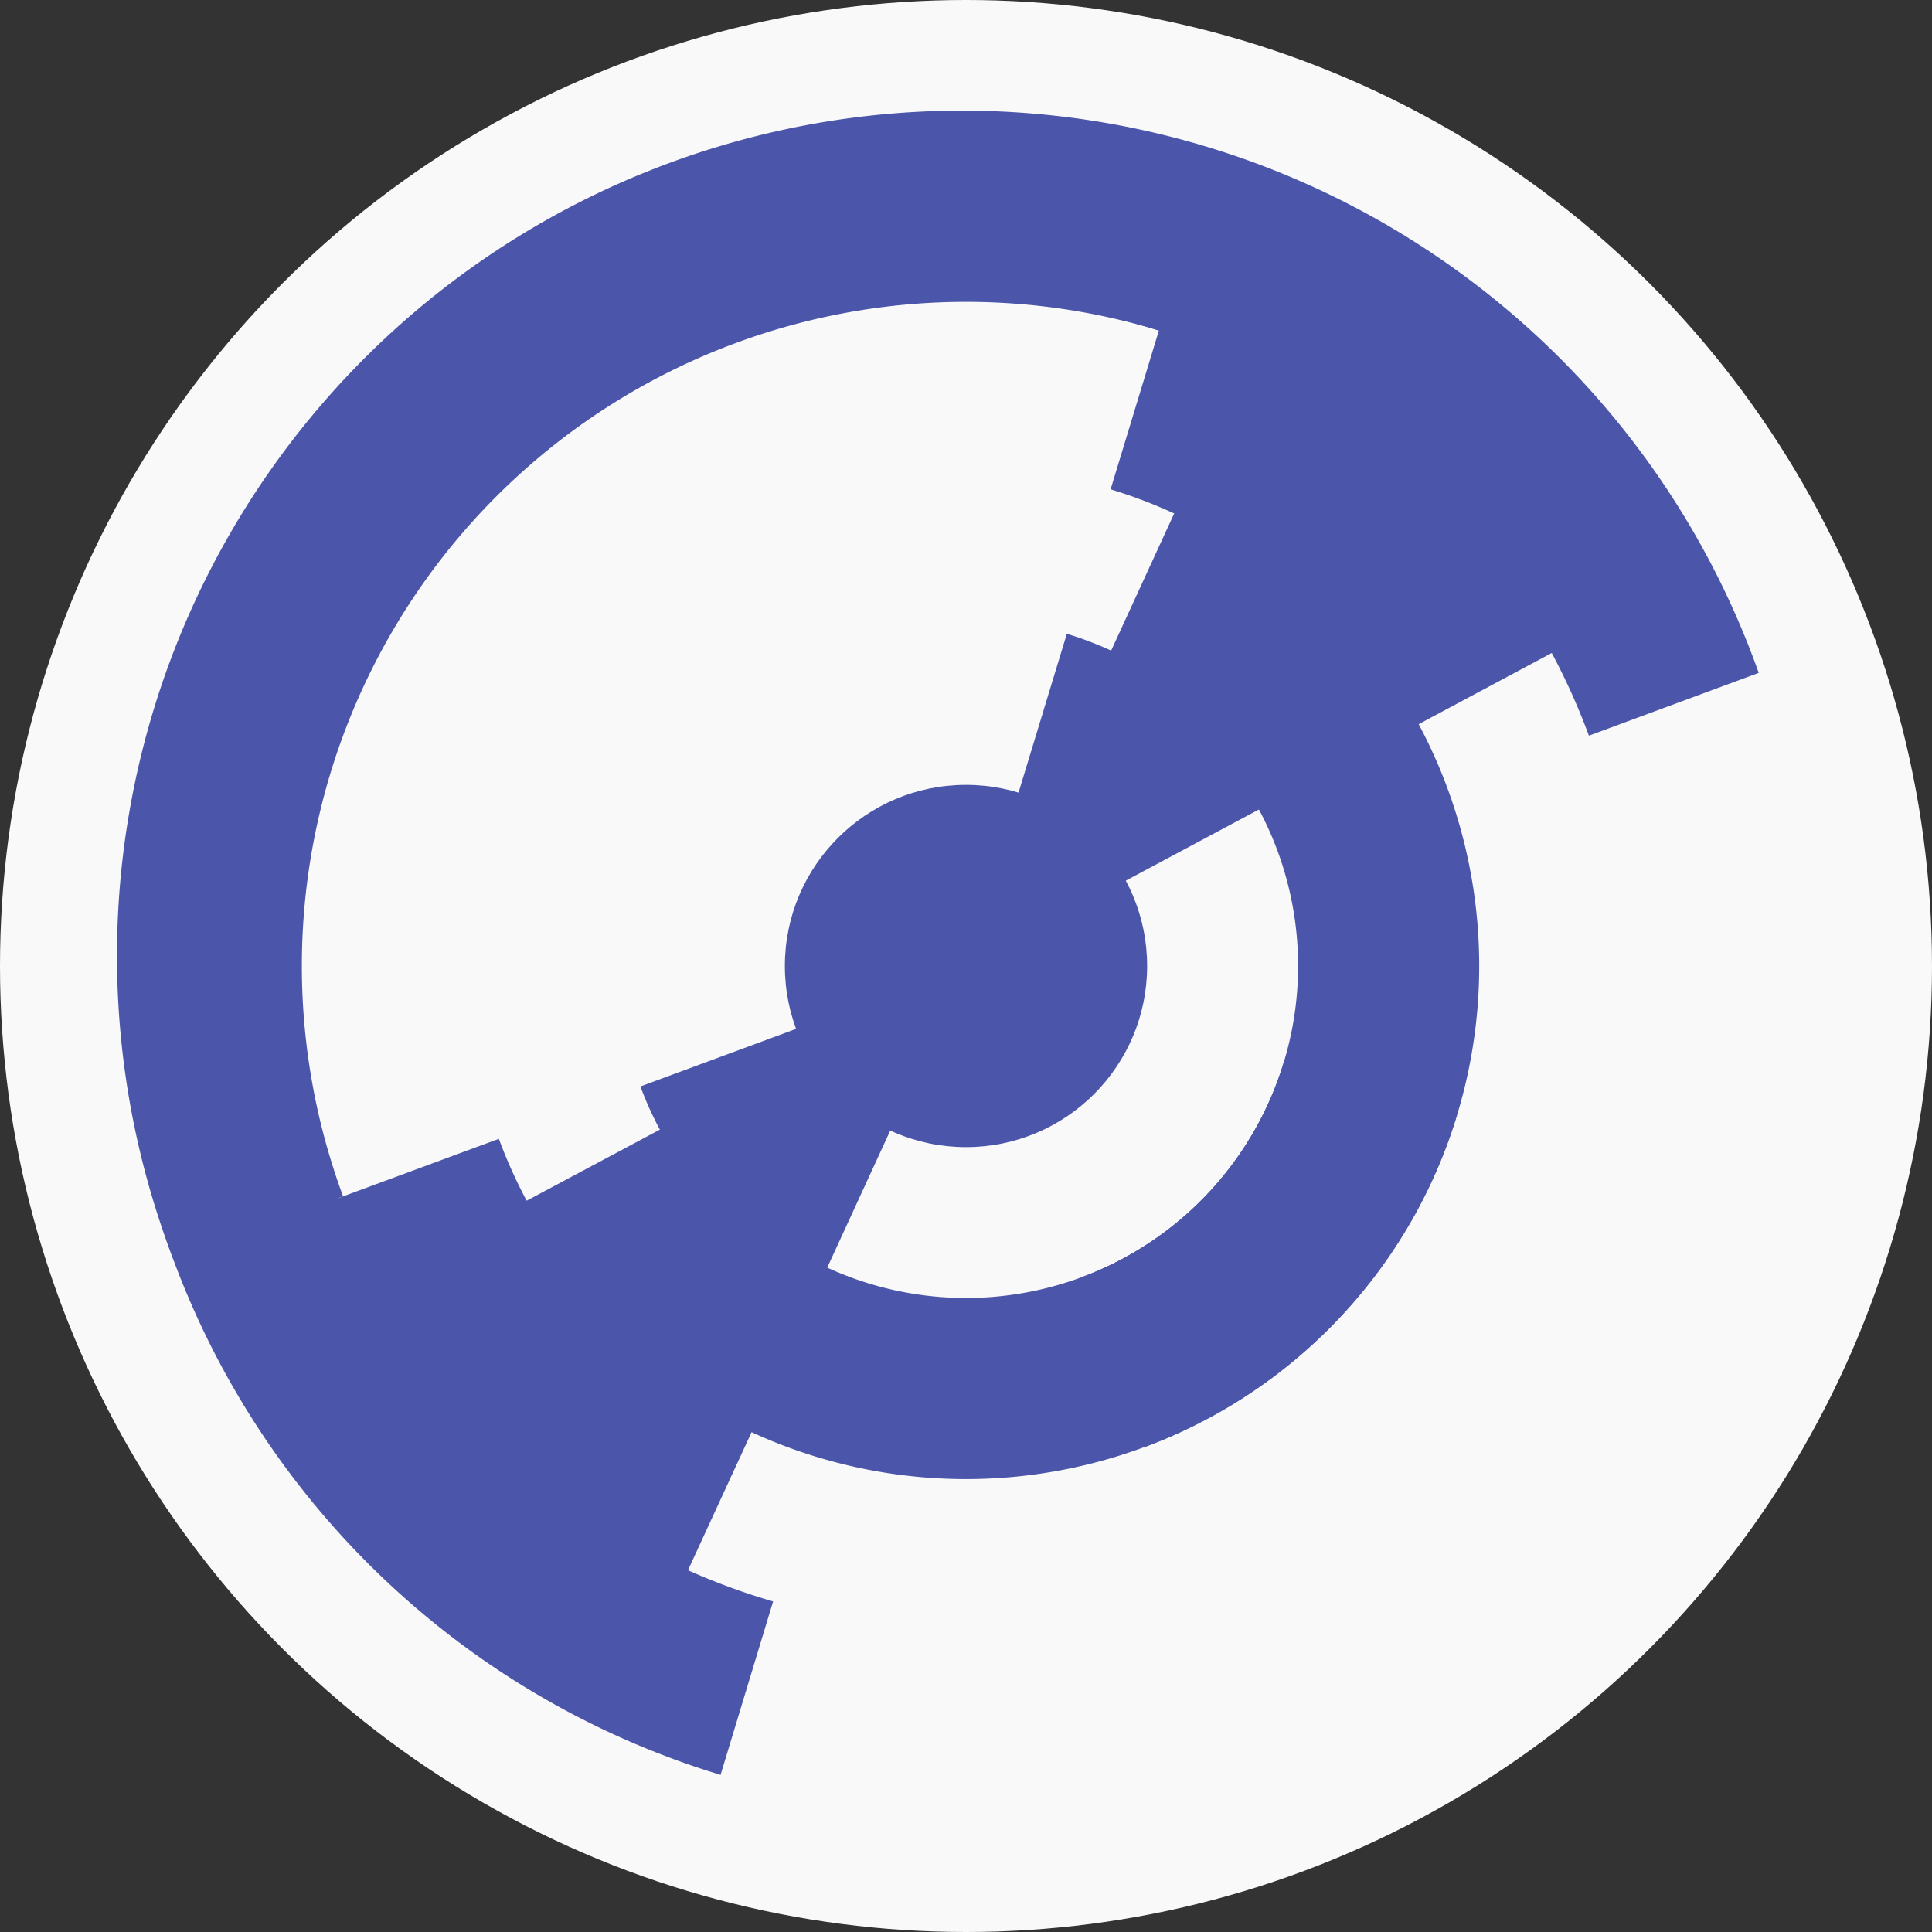
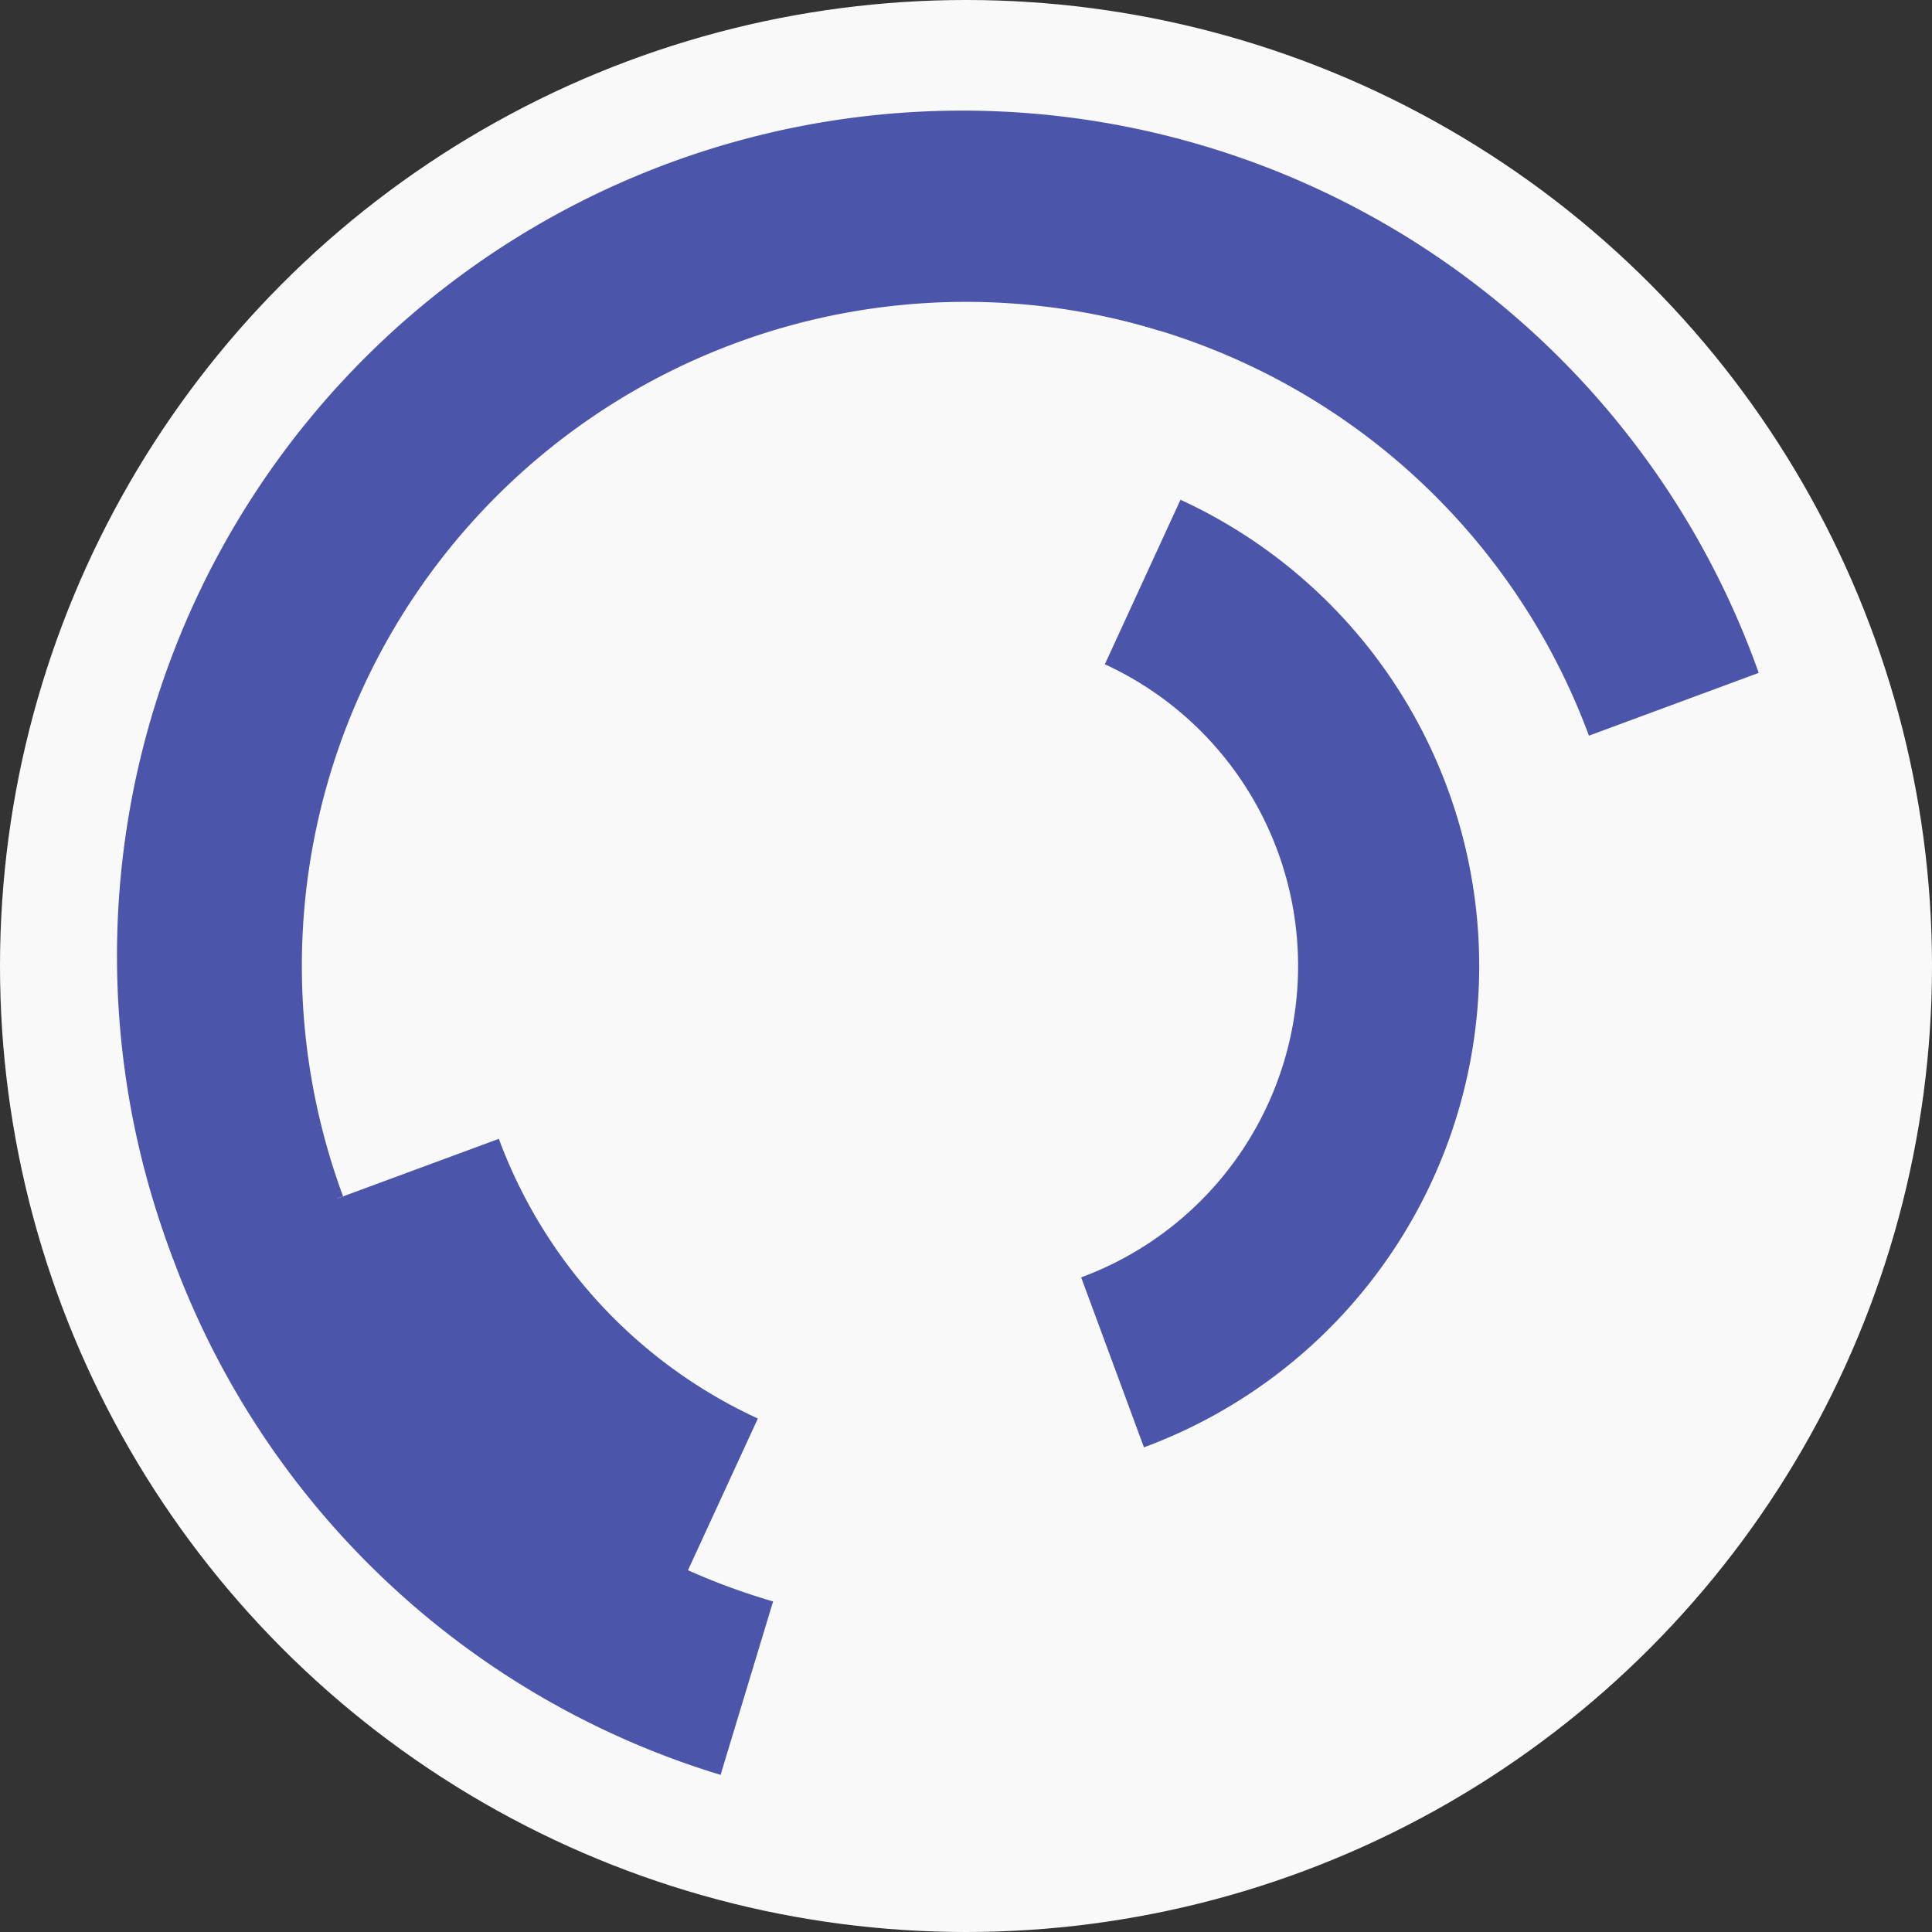
<svg xmlns="http://www.w3.org/2000/svg" width="128" height="128" viewbox="0 0 128 128">
  <rect width="100%" height="100%" fill="#333333" stroke="none" />
  <circle cx="64" cy="64" fill="#f9f9f9" r="64" />
-   <path d="M 54.39 84.89 A 23 23 0 0 1 42.43 71.98 L 53.68 67.82 A 11 11 0 0 0 59.4 73.99 Z" fill="#4b56ab" />
-   <path d="M 70.68 41.99 A 23 23 0 0 1 84.29 53.16 L 73.7 58.82 A 11 11 0 0 0 67.19 53.47 Z" fill="#4b56ab" />
  <path d="M 78.21 33.11 A 34 34 0 0 1 75.79 95.89 L 71.63 84.63 A 22 22 0 0 0 73.2 44.01 Z" fill="#4b56ab" />
-   <path d="M 96.53 73.87 A 34 34 0 0 1 34.01 80.02 L 44.6 74.37 A 22 22 0 0 0 85.05 70.39 Z" fill="#4b56ab" />
  <path d="M 45.19 104.88 A 45 45 0 0 1 21.79 79.61 L 33.05 75.45 A 33 33 0 0 0 50.21 93.98 Z" fill="#4b56ab" />
-   <path d="M 77.07 20.94 A 45 45 0 0 1 103.69 42.79 L 93.11 48.45 A 33 33 0 0 0 73.58 32.42 Z" fill="#4b56ab" />
  <path d="M 11.48 83.42 A 56 56 0 1 1 116.52 44.58 L 105.27 48.74 A 44 44 0 1 0 22.73 79.26 Z" fill="#4b56ab" />
  <path d="M 47.74 117.59 A 56 56 0 1 1 80.26 10.41 L 76.78 21.9 A 44 44 0 1 0 51.22 106.1 Z" fill="#4b56ab" />
-   <circle cx="64" cy="64" fill="#4b56ab" r="12" />
</svg>